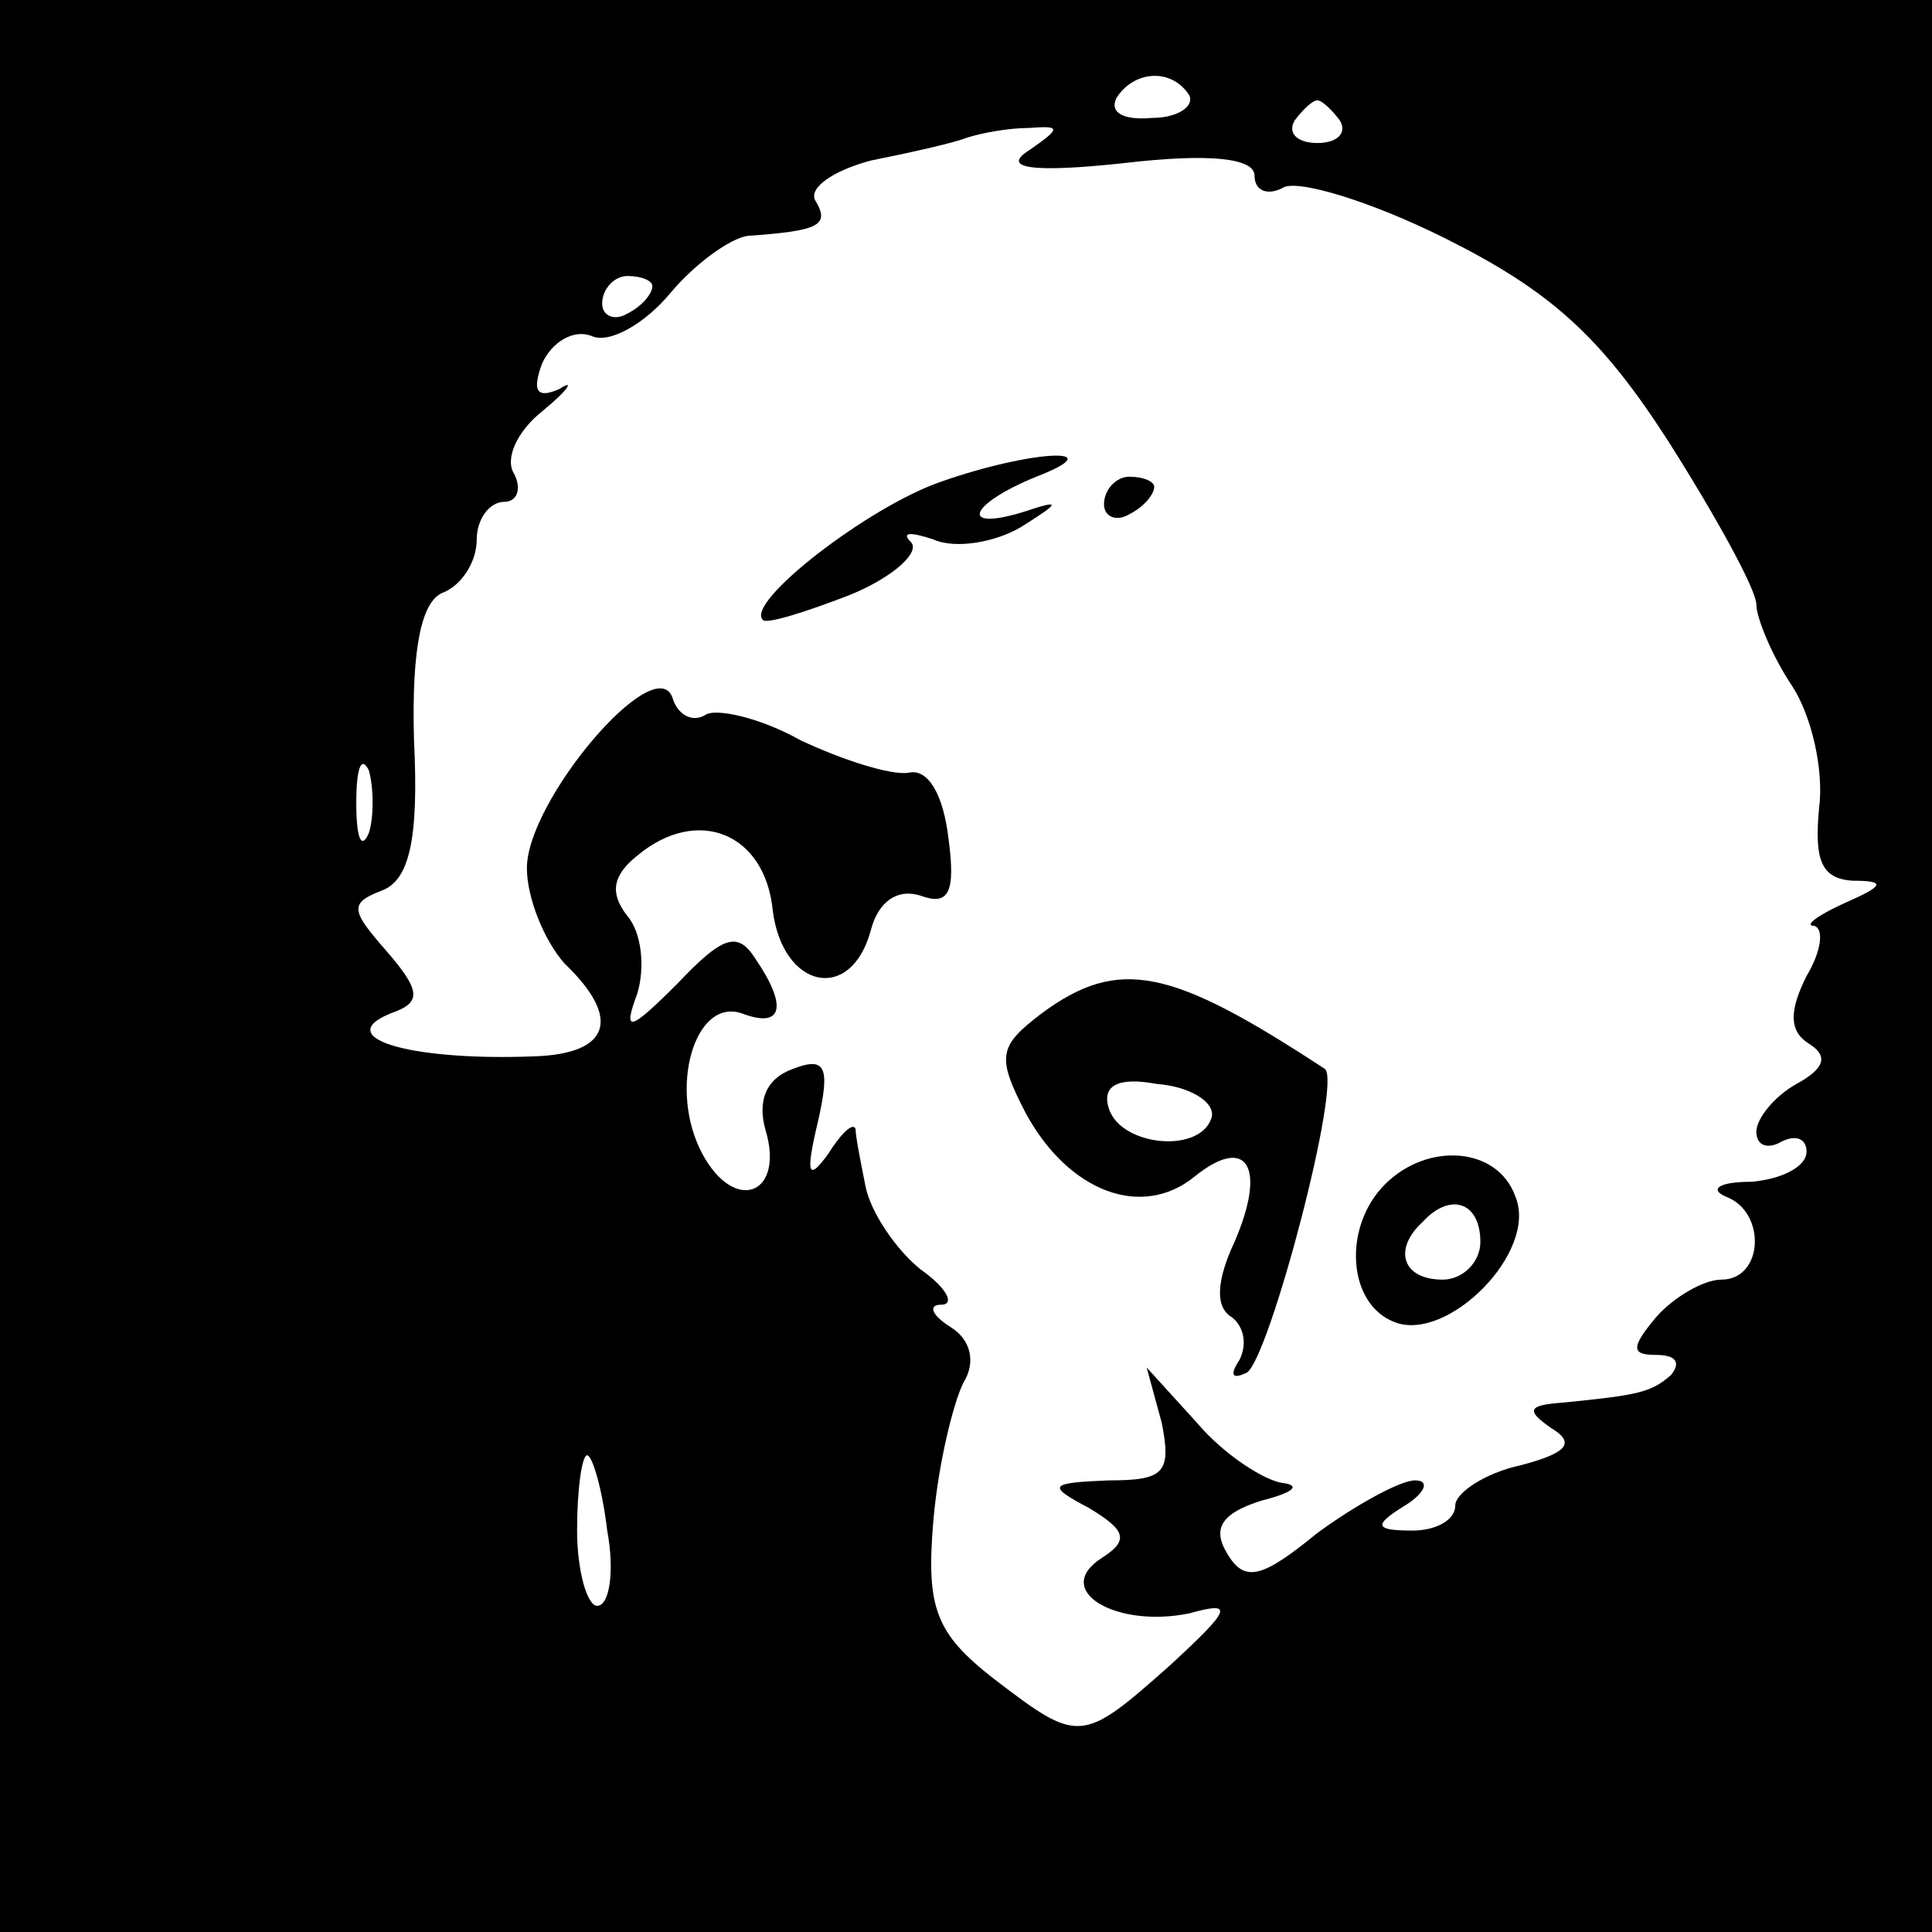
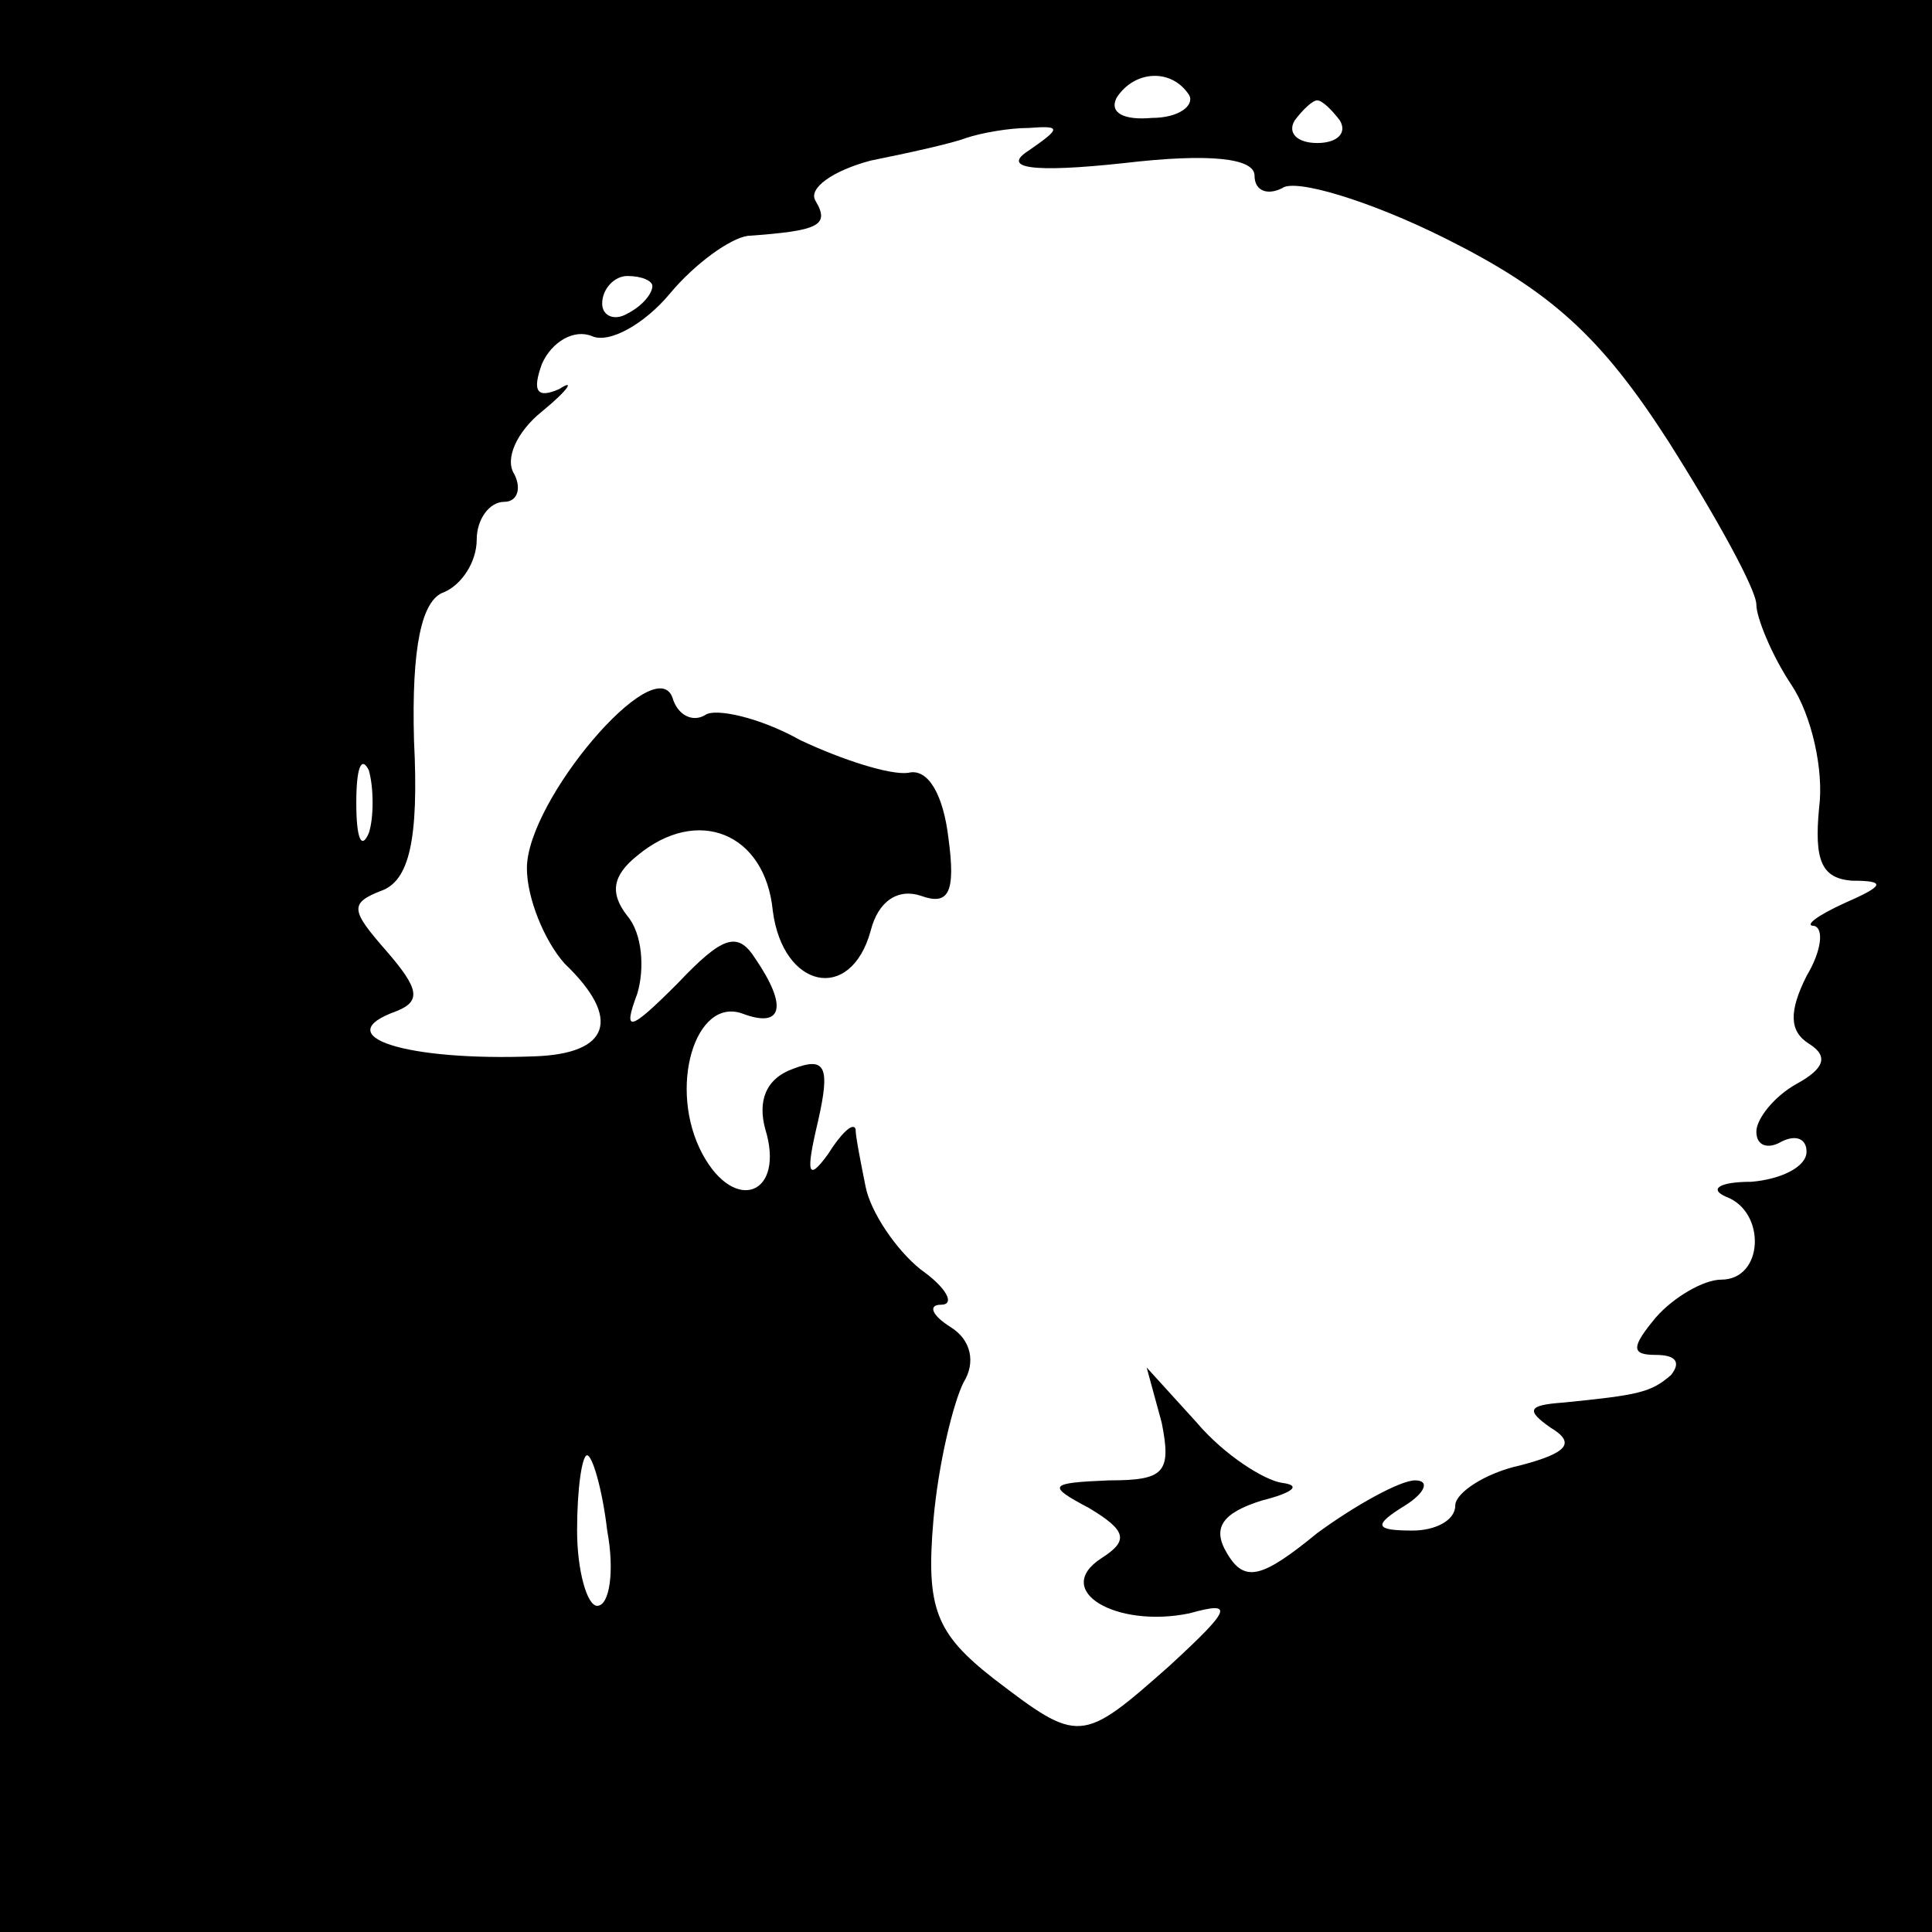
<svg xmlns="http://www.w3.org/2000/svg" version="1.0" width="77pt" height="77pt" viewBox="0 0 77 77" preserveAspectRatio="xMidYMid meet">
  <g transform="translate(0,77) scale(0.1,-0.1)" fill="#000000" stroke="none">
    <path d="M0 385 l0 -385 385 0 385 0 0 385 0 385 -385 0 -385 0 0 -385z m474 347 c2 -4 -4 -9 -15 -9 -11 -1 -17 2 -14 8 7 11 22 12 29 1z m60 -10 c3 -5 -1 -9 -9 -9 -8 0 -12 4 -9 9 3 4 7 8 9 8 2 0 6 -4 9 -8z m-124 -12 c-11 -7 1 -9 38 -5 34 4 52 2 52 -5 0 -6 5 -8 11 -5 5 4 35 -5 65 -20 42 -21 62 -39 89 -81 19 -30 35 -59 35 -65 0 -5 6 -20 14 -32 8 -12 13 -34 11 -49 -2 -21 1 -28 13 -29 14 0 13 -2 -3 -9 -11 -5 -16 -9 -12 -9 4 -1 3 -10 -3 -20 -7 -14 -7 -22 1 -27 8 -5 6 -10 -5 -16 -9 -5 -16 -14 -16 -19 0 -6 5 -7 10 -4 6 3 10 1 10 -4 0 -6 -10 -11 -22 -12 -13 0 -17 -3 -10 -6 16 -6 15 -33 -2 -33 -7 0 -19 -7 -26 -15 -10 -12 -10 -15 0 -15 8 0 10 -3 6 -8 -8 -7 -13 -8 -43 -11 -14 -1 -15 -3 -5 -10 10 -6 7 -10 -12 -15 -14 -3 -26 -11 -26 -16 0 -6 -8 -10 -17 -10 -15 0 -16 2 -3 10 8 5 10 10 4 10 -6 0 -24 -10 -39 -21 -22 -18 -29 -20 -36 -8 -6 10 -2 16 14 21 12 3 16 6 8 7 -7 1 -23 11 -34 24 l-20 22 6 -22 c4 -20 1 -23 -21 -23 -24 -1 -25 -2 -8 -11 15 -9 16 -13 5 -20 -20 -13 6 -28 35 -22 18 5 17 2 -8 -21 -35 -31 -36 -31 -70 -5 -23 18 -27 28 -24 63 2 23 8 47 12 55 5 8 3 17 -5 22 -8 5 -9 9 -4 9 6 0 2 7 -8 14 -10 8 -20 23 -22 33 -2 10 -4 20 -4 23 -1 3 -6 -2 -11 -10 -8 -11 -9 -8 -4 13 5 22 3 26 -10 21 -11 -4 -14 -13 -11 -24 8 -26 -12 -34 -25 -10 -14 26 -3 63 16 56 16 -6 18 3 5 22 -7 11 -13 9 -31 -10 -19 -19 -22 -20 -16 -4 3 10 2 24 -4 31 -7 9 -6 16 4 24 24 20 51 9 54 -22 4 -31 31 -37 39 -8 3 12 11 17 20 14 11 -4 14 1 11 23 -2 17 -8 28 -16 26 -7 -1 -26 5 -43 13 -16 9 -34 13 -38 10 -5 -3 -11 0 -13 7 -7 19 -58 -41 -58 -68 0 -12 7 -29 15 -38 23 -22 18 -36 -12 -37 -51 -2 -83 8 -55 18 10 4 9 9 -4 24 -14 16 -15 19 -2 24 11 4 15 20 13 60 -1 37 3 56 12 59 7 3 13 12 13 21 0 8 5 15 11 15 5 0 7 5 4 11 -4 6 1 17 11 25 11 9 13 13 7 9 -9 -4 -11 -1 -7 10 4 9 13 14 20 11 7 -3 21 5 31 17 10 12 24 22 31 23 28 2 33 4 27 14 -3 5 7 12 22 16 15 3 33 7 38 9 6 2 17 4 25 4 13 1 13 0 0 -9z m-150 -54 c0 -3 -4 -8 -10 -11 -5 -3 -10 -1 -10 4 0 6 5 11 10 11 6 0 10 -2 10 -4z m-113 -218 c-3 -7 -5 -2 -5 12 0 14 2 19 5 13 2 -7 2 -19 0 -25z m95 -278 c3 -16 1 -30 -4 -30 -4 0 -8 14 -8 30 0 17 2 30 4 30 2 0 6 -13 8 -30z" />
-     <path d="M375 578 c-29 -10 -78 -48 -71 -55 1 -2 17 3 35 10 17 7 28 17 24 21 -4 4 0 4 9 1 9 -4 25 -1 35 5 16 10 16 11 1 6 -26 -8 -22 3 5 14 31 12 -1 11 -38 -2z" />
-     <path d="M440 569 c0 -5 5 -7 10 -4 6 3 10 8 10 11 0 2 -4 4 -10 4 -5 0 -10 -5 -10 -11z" />
-     <path d="M415 366 c-17 -13 -18 -17 -6 -40 17 -31 46 -42 67 -25 21 17 29 4 16 -26 -7 -15 -8 -26 -1 -30 5 -4 6 -11 3 -17 -4 -6 -3 -8 3 -5 9 6 38 116 31 121 -61 40 -82 45 -113 22z m68 -41 c-4 -15 -36 -12 -41 3 -3 9 3 13 19 10 13 -1 23 -7 22 -13z" />
-     <path d="M552 298 c-17 -17 -15 -48 4 -55 21 -8 57 28 48 50 -7 20 -35 22 -52 5z m38 -23 c0 -8 -7 -15 -15 -15 -16 0 -20 12 -8 23 11 12 23 8 23 -8z" />
  </g>
</svg>